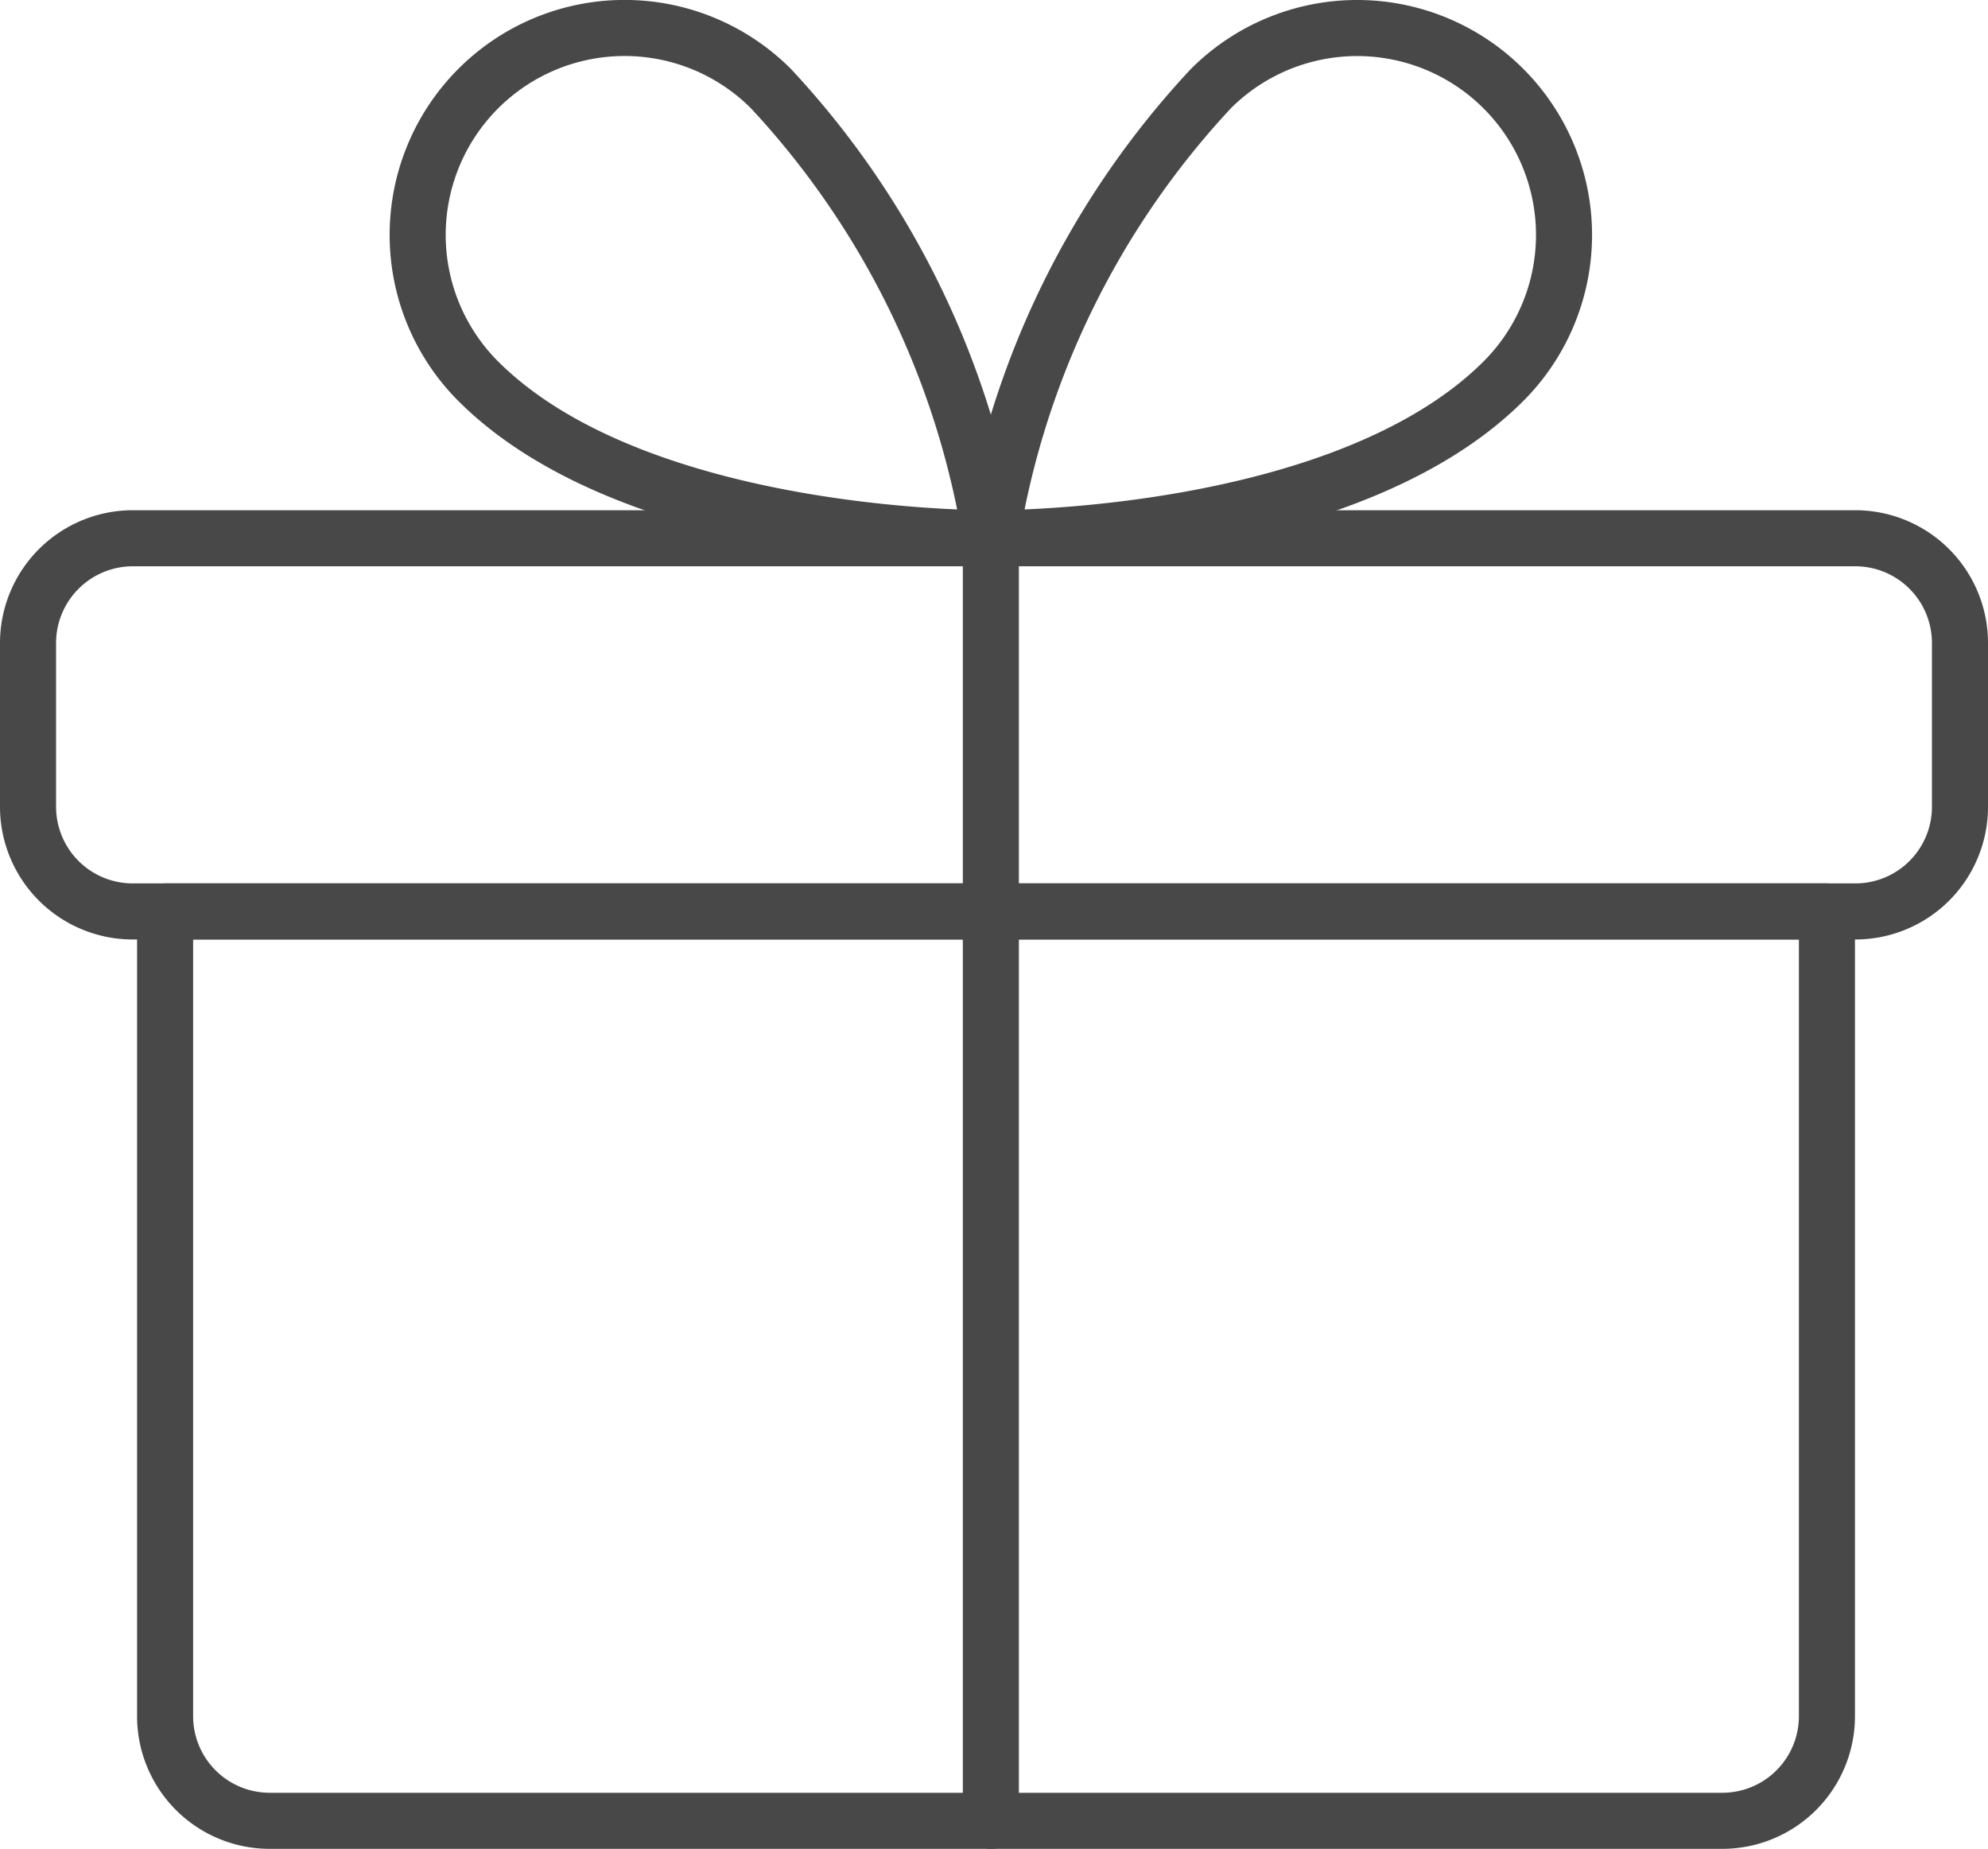
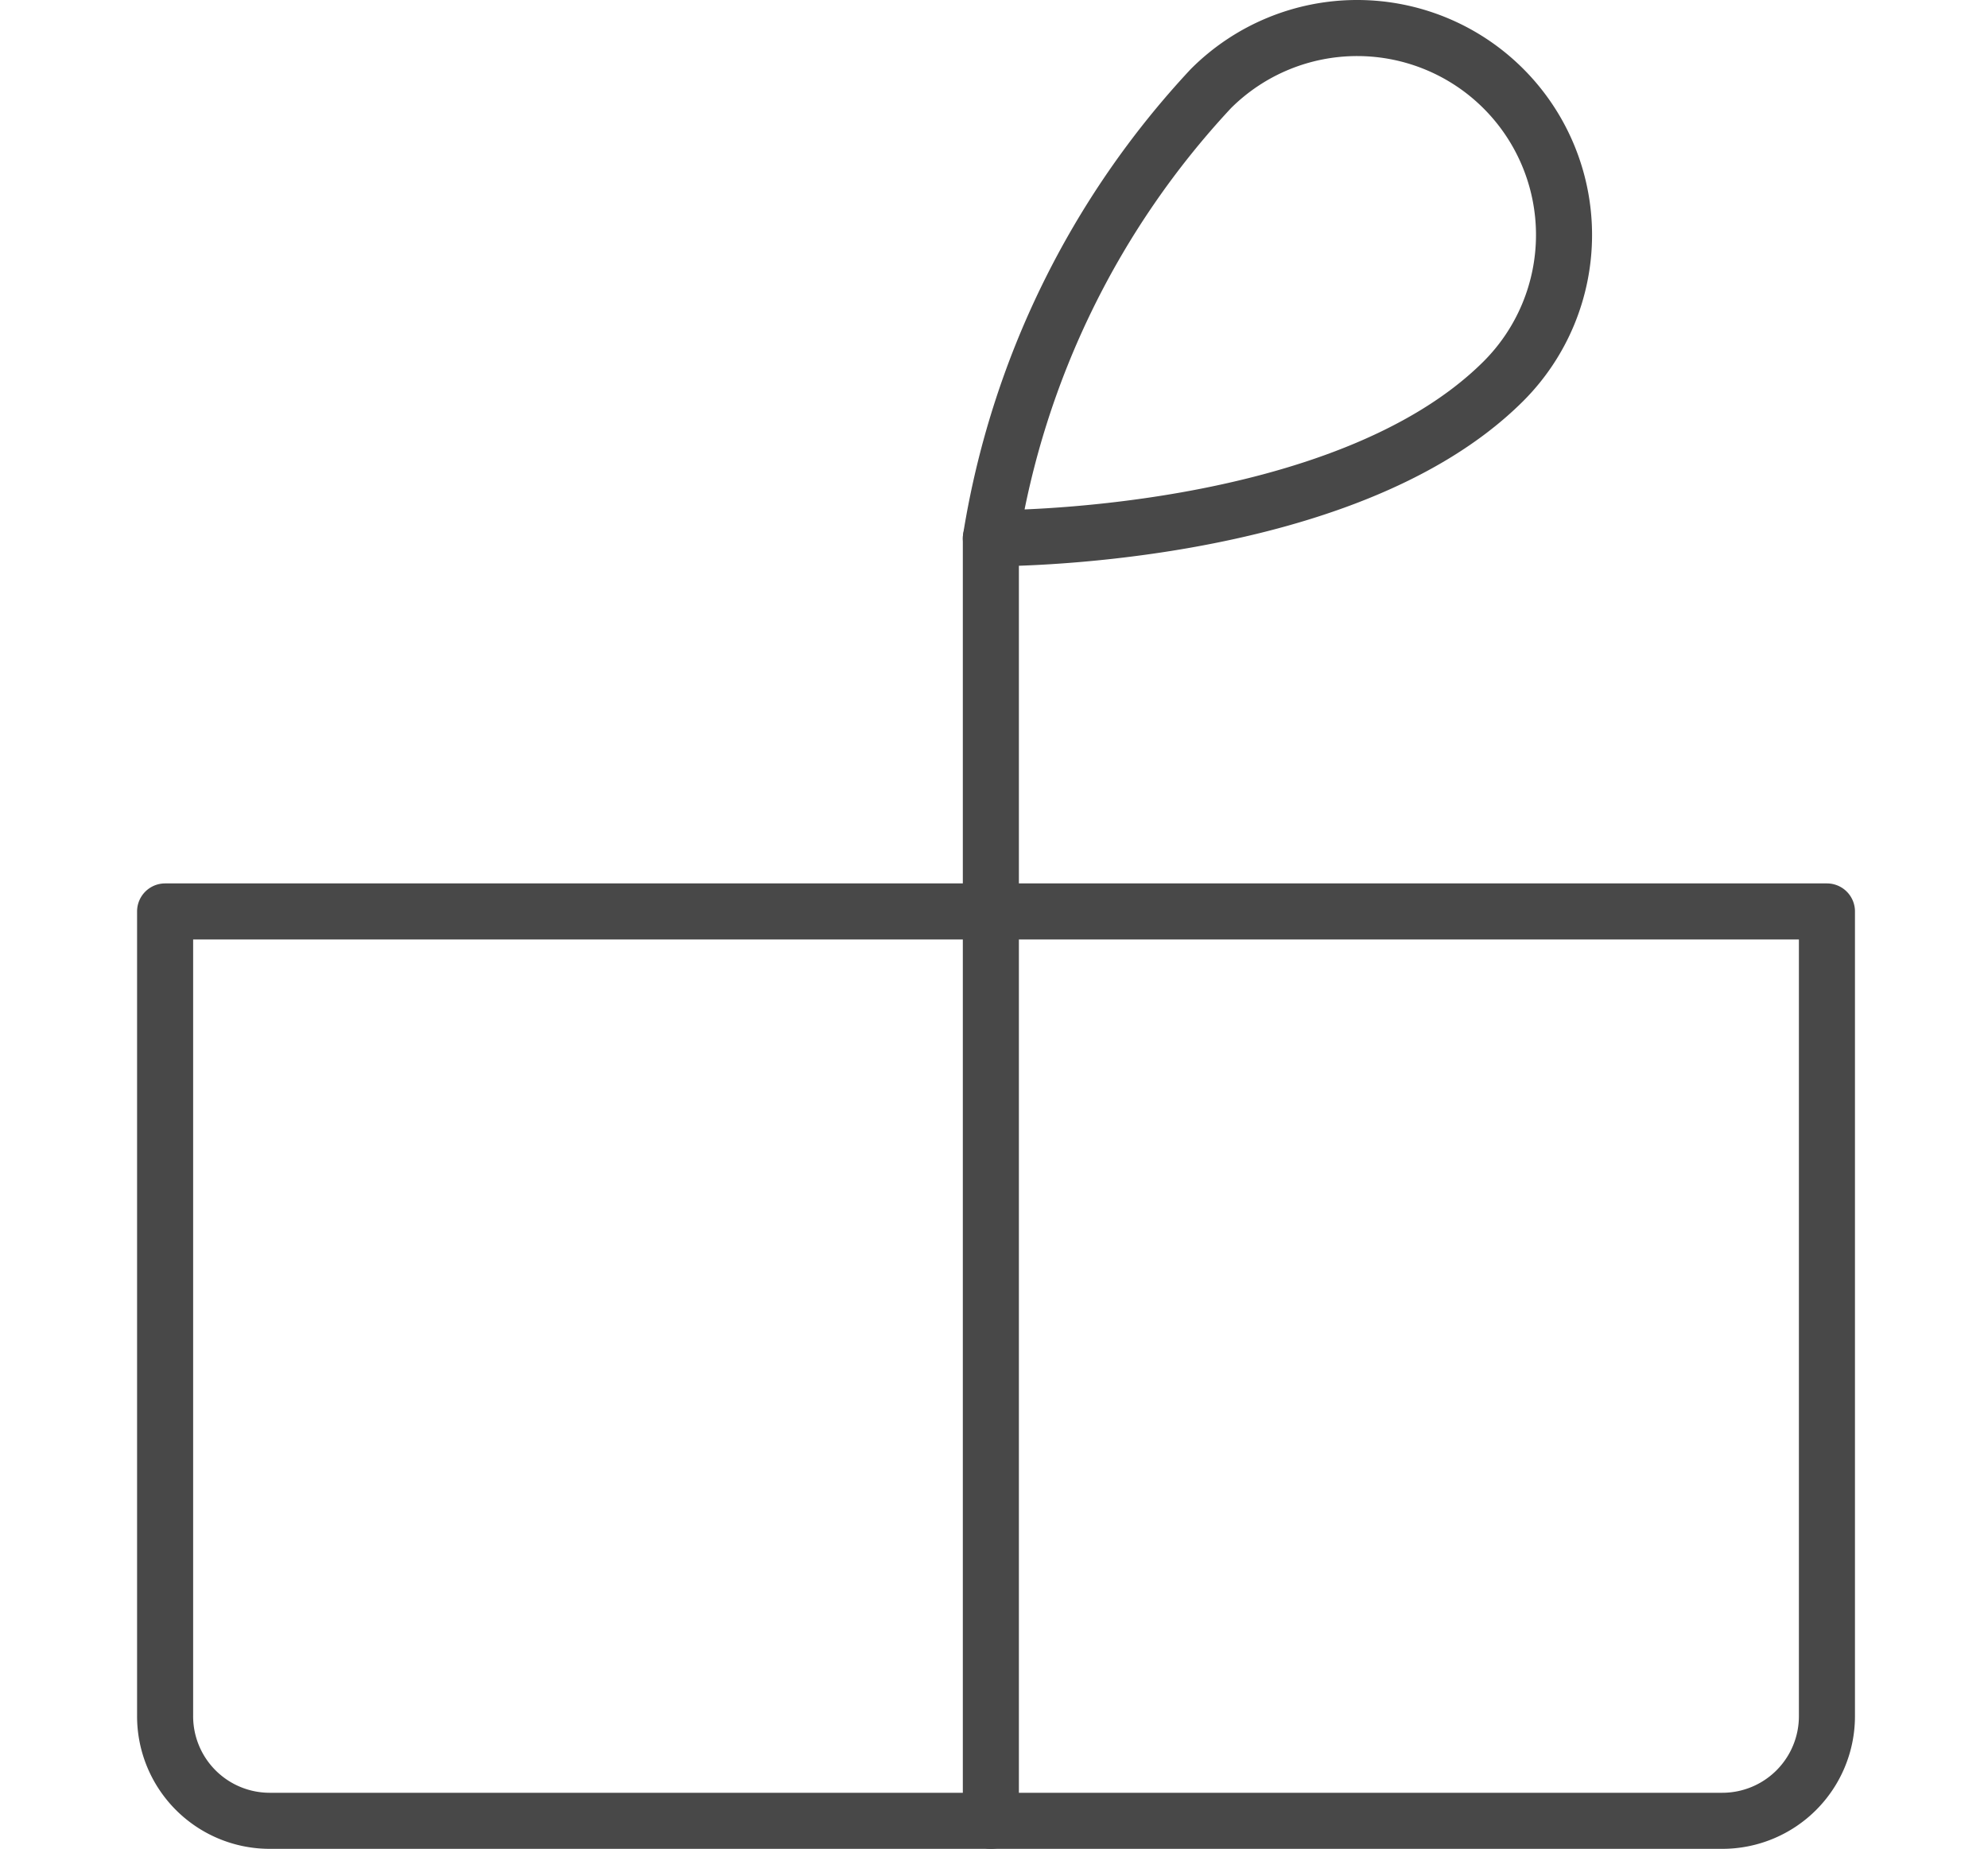
<svg xmlns="http://www.w3.org/2000/svg" width="35.46" height="32.974" viewBox="0 0 35.46 32.974">
  <g id="グループ化_3" data-name="グループ化 3" transform="translate(-400 -3917)">
    <g id="Group" transform="translate(400.5 3917.5)">
-       <path id="Stroke_1" data-name="Stroke 1" d="M32.594,6.656H1.869A1.868,1.868,0,0,1,0,4.79V1.869A1.87,1.87,0,0,1,1.869,0H32.594A1.868,1.868,0,0,1,34.46,1.869V4.79A1.866,1.866,0,0,1,32.594,6.656Z" transform="translate(0 9.1)" fill="none" stroke="#484848" stroke-linecap="round" stroke-linejoin="round" stroke-miterlimit="10" stroke-width="1" />
      <path id="Stroke_3" data-name="Stroke 3" d="M27.775,16.219H1.867A1.866,1.866,0,0,1,0,14.352V0H29.642V14.352A1.866,1.866,0,0,1,27.775,16.219Z" transform="translate(2.445 15.756)" fill="none" stroke="#484848" stroke-linecap="round" stroke-linejoin="round" stroke-miterlimit="10" stroke-width="1" />
      <path id="Stroke_5" data-name="Stroke 5" d="M.833,22.873V0" transform="translate(16.341 9.102)" fill="none" stroke="#484848" stroke-linecap="round" stroke-linejoin="round" stroke-miterlimit="10" stroke-width="1" />
-       <path id="Stroke_7" data-name="Stroke 7" d="M10.223,9.1S3.944,9.159,1.08,6.3A3.689,3.689,0,0,1,6.3,1.08,15.324,15.324,0,0,1,10.223,9.1Z" transform="translate(6.951 0)" fill="none" stroke="#484848" stroke-linecap="round" stroke-linejoin="round" stroke-miterlimit="10" stroke-width="1" />
      <path id="Stroke_9" data-name="Stroke 9" d="M0,9.1s6.277.058,9.142-2.8A3.689,3.689,0,0,0,3.925,1.08,15.312,15.312,0,0,0,0,9.1Z" transform="translate(17.174 0)" fill="none" stroke="#484848" stroke-linecap="round" stroke-linejoin="round" stroke-miterlimit="10" stroke-width="1" />
    </g>
  </g>
</svg>